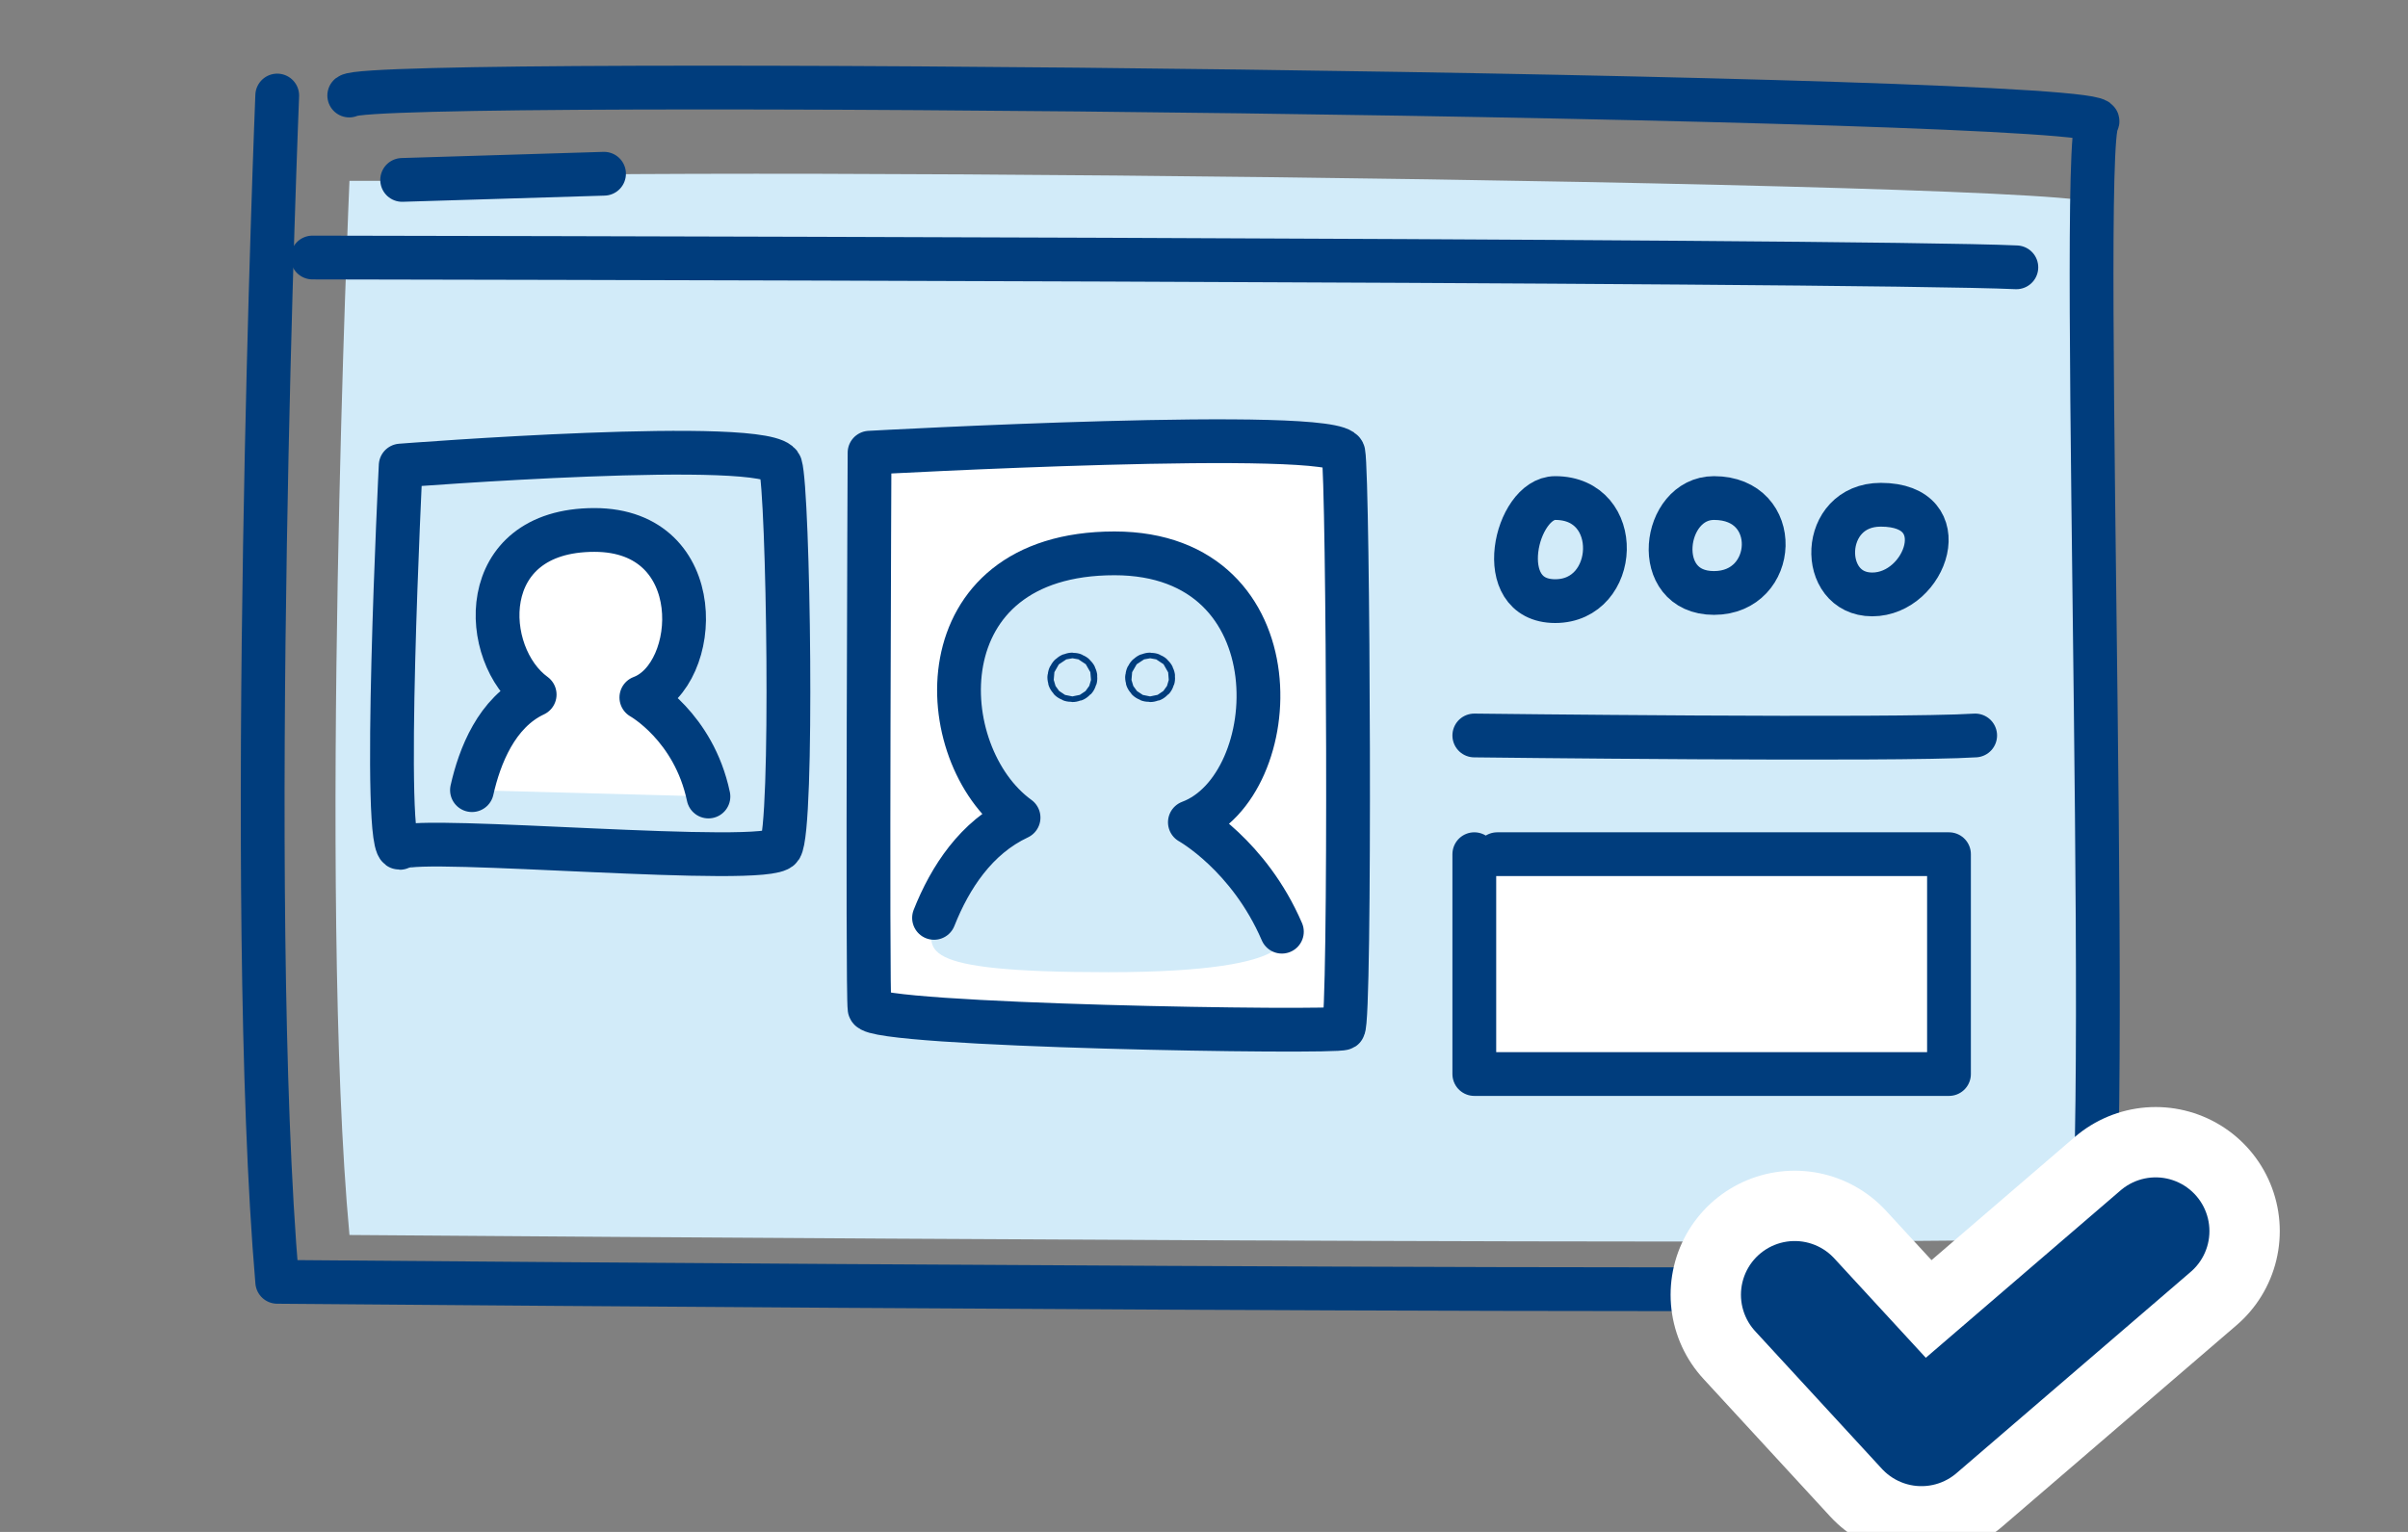
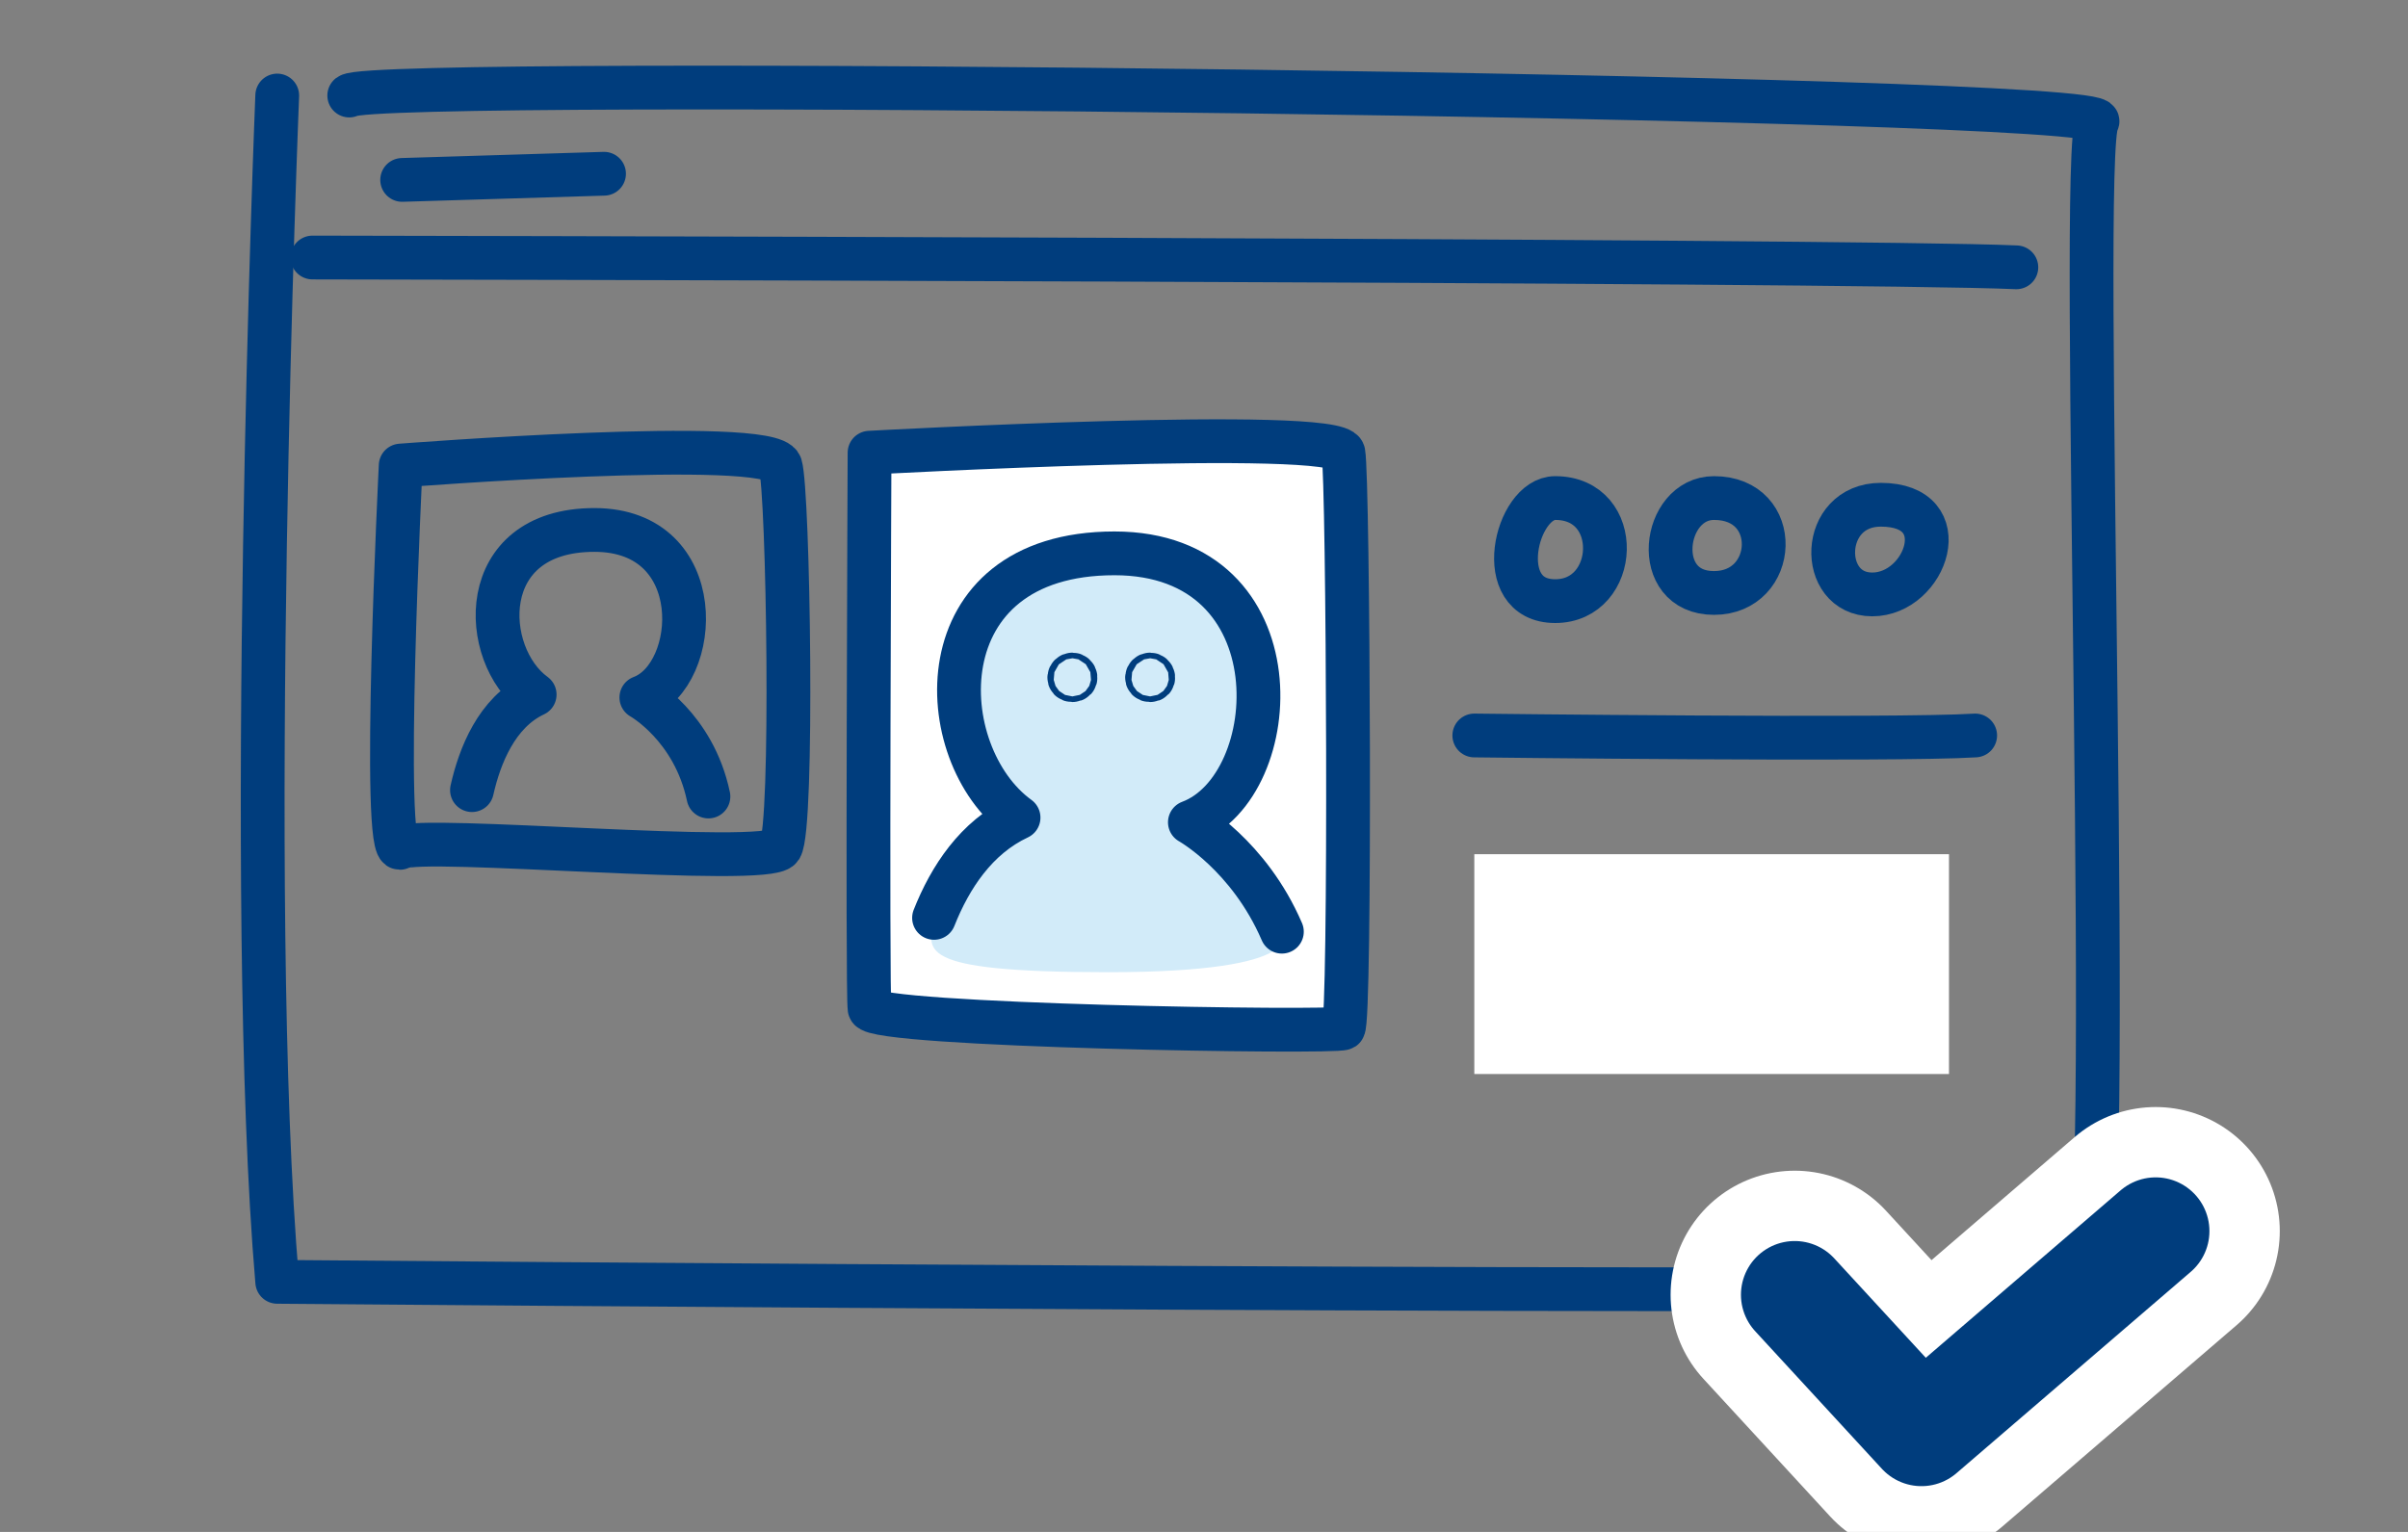
<svg xmlns="http://www.w3.org/2000/svg" width="110px" height="70px" viewBox="0 0 110 70">
  <rect x="0" y="0" width="110" height="70" fill="#808080" stroke="none" />
  <title>ekyc_top_feature5</title>
  <g id="ekyc_top_feature5" stroke="none" stroke-width="1" fill="none" fill-rule="evenodd">
    <g id="Group-45" transform="translate(12, 4)">
-       <path d="M3.964,4.263 C3.964,4.263 2.53,36.975 3.964,52.432 C3.964,52.432 81.682,53.047 83.116,52.515 C84.55,51.984 82.829,6.389 83.69,5.326 C84.55,4.263 8.266,3.466 7.119,4.263" id="Fill-1" fill="#D2EBF9" />
      <path d="M0.664,0.365 C0.664,0.365 -0.831,37.178 0.664,54.573 C0.664,54.573 81.717,55.265 83.212,54.667 C84.707,54.069 82.913,2.758 83.81,1.561 C84.707,0.365 5.15,-0.532 3.954,0.365" id="Stroke-3" stroke="#003D7D" stroke-width="2" stroke-linecap="round" stroke-linejoin="round" />
      <path d="M6.304,17.273 C6.304,17.273 5.407,35.297 6.304,34.73 C7.201,34.161 23.053,35.623 23.651,34.742 C24.249,33.861 24.013,18.431 23.651,17.273 C23.24,15.954 6.304,17.273 6.304,17.273 Z" id="Stroke-5" stroke="#003D7D" stroke-width="2" stroke-linecap="round" stroke-linejoin="round" />
      <path d="M27.722,16.686 C27.722,16.686 27.61,41.301 27.722,42.087 C27.834,42.873 49.032,43.209 49.368,42.983 C49.705,42.76 49.593,17.867 49.368,16.686 C49.144,15.505 27.722,16.686 27.722,16.686" id="Fill-7" fill="#FFFFFF" />
      <path d="M27.722,16.686 C27.722,16.686 27.61,41.301 27.722,42.087 C27.834,42.873 49.032,43.209 49.368,42.983 C49.705,42.76 49.593,17.867 49.368,16.686 C49.144,15.505 27.722,16.686 27.722,16.686 Z" id="Stroke-9" stroke="#003D7D" stroke-width="2" stroke-linecap="round" stroke-linejoin="round" />
      <path d="M2.273,7.767 C2.273,7.767 72.819,7.879 80.109,8.215" id="Stroke-11" stroke="#003D7D" stroke-width="2" stroke-linecap="round" stroke-linejoin="round" />
      <path d="M59.043,18.758 C57.248,18.758 56.127,23.468 59.043,23.468 C61.959,23.468 62.184,18.758 59.043,18.758 Z" id="Stroke-13" stroke="#003D7D" stroke-width="2" stroke-linecap="round" stroke-linejoin="round" />
      <path d="M66.296,18.758 C63.942,18.758 63.38,23.095 66.296,23.095 C69.212,23.095 69.437,18.758 66.296,18.758 Z" id="Stroke-15" stroke="#003D7D" stroke-width="2" stroke-linecap="round" stroke-linejoin="round" />
      <path d="M73.917,19.064 C71.12,19.064 71.055,23.162 73.526,23.162 C75.998,23.162 77.429,19.064 73.917,19.064 Z" id="Stroke-17" stroke="#003D7D" stroke-width="2" stroke-linecap="round" stroke-linejoin="round" />
      <path d="M55.348,29.607 C55.348,29.607 74.639,29.838 78.228,29.607" id="Stroke-19" stroke="#003D7D" stroke-width="2" stroke-linecap="round" stroke-linejoin="round" />
      <g id="Group-24" transform="translate(55, 34.122)">
        <polyline id="Fill-21" fill="#FFFFFF" points="0.348 0.91 0.348 10.955 22.032 10.955 22.032 0.91 1.395 0.91" />
-         <polyline id="Stroke-23" stroke="#003D7D" stroke-width="2" stroke-linecap="round" stroke-linejoin="round" points="0.348 0.91 0.348 10.955 22.032 10.955 22.032 0.91 1.395 0.91" />
      </g>
      <g id="Group-28" transform="translate(9, 20.122)">
-         <path d="M0.56,11.983 C0.907,10.436 1.684,8.431 3.424,7.616 C0.938,5.815 0.676,0.094 6.153,0.094 C11.406,0.094 11.013,6.735 8.298,7.749 C8.298,7.749 10.689,9.077 11.362,12.274" id="Fill-25" fill="#FFFFFF" />
        <path d="M0.56,11.983 C0.907,10.436 1.684,8.431 3.424,7.616 C0.938,5.815 0.676,0.094 6.153,0.094 C11.406,0.094 11.013,6.735 8.298,7.749 C8.298,7.749 10.689,9.077 11.362,12.274" id="Stroke-27" stroke="#003D7D" stroke-width="2" stroke-linecap="round" stroke-linejoin="round" />
      </g>
      <g id="Group-32" transform="translate(6, 3.122)">
-         <line x1="0.371" y1="1.099" x2="9.593" y2="0.817" id="Fill-29" fill="#FFFFFF" />
        <line x1="0.371" y1="1.099" x2="9.593" y2="0.817" id="Stroke-31" stroke="#003D7D" stroke-width="2" stroke-linecap="round" stroke-linejoin="round" />
      </g>
      <path d="M46.558,38.573 C45.049,35.07 42.355,33.573 42.355,33.573 C46.713,31.946 47.344,21.285 38.911,21.285 C30.119,21.285 30.538,30.469 34.53,33.36 C32.598,34.264 31.405,36.084 30.668,37.942 C30.446,39.392 29.56,40.424 38.614,40.424 C47.995,40.424 46.558,38.573 46.558,38.573" id="Fill-33" fill="#D2EBF9" />
      <path d="M36.988,26.822 C36.829,26.822 36.769,27.079 36.988,27.079 C37.206,27.079 37.146,26.822 36.988,26.822 Z" id="Stroke-35" stroke="#003D7D" stroke-width="2" stroke-linecap="round" stroke-linejoin="round" />
      <path d="M40.539,26.822 C40.381,26.822 40.321,27.079 40.539,27.079 C40.758,27.079 40.698,26.822 40.539,26.822 Z" id="Stroke-37" stroke="#003D7D" stroke-width="2" stroke-linecap="round" stroke-linejoin="round" />
      <path d="M30.668,37.942 C31.404,36.084 32.598,34.265 34.529,33.36 C30.538,30.469 30.118,21.285 38.91,21.285 C47.344,21.285 46.713,31.946 42.355,33.574 C42.355,33.574 45.049,35.07 46.558,38.573" id="Stroke-39" stroke="#003D7D" stroke-width="2" stroke-linecap="round" stroke-linejoin="round" />
      <polyline id="Stroke-41" stroke="#FFFFFF" stroke-width="11.339" stroke-linecap="round" stroke-linejoin="round" points="69.984 55.164 75.774 61.453 86.473 52.255" />
      <polyline id="Stroke-43" stroke="#003D7D" stroke-width="4.912" stroke-linecap="round" stroke-linejoin="round" points="69.984 55.164 75.774 61.453 86.473 52.255" />
    </g>
  </g>
</svg>